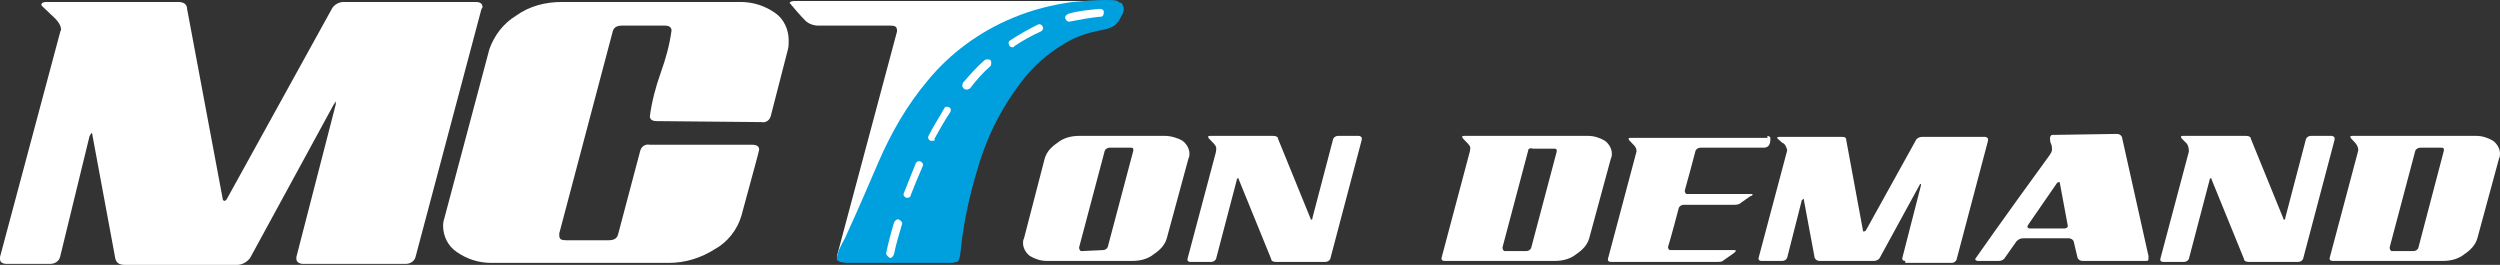
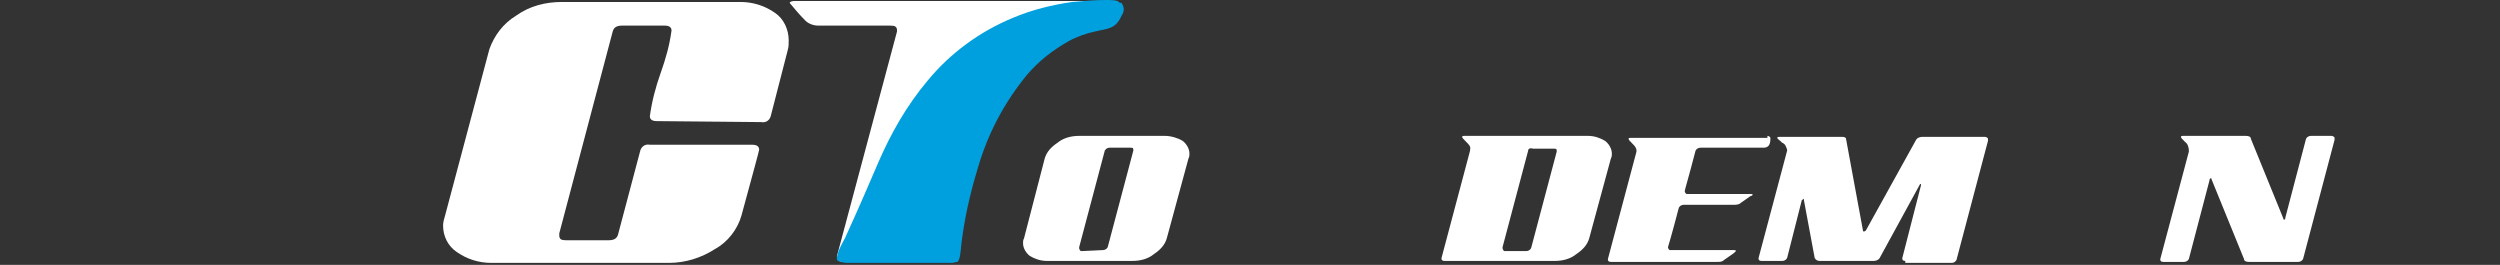
<svg xmlns="http://www.w3.org/2000/svg" xmlns:xlink="http://www.w3.org/1999/xlink" version="1.0" id="Layer_1" x="0px" y="0px" width="253.9px" height="26.9px" viewBox="0 0 253.9 26.9" enable-background="new 0 0 253.9 26.9" xml:space="preserve">
  <rect x="0" y="0" width="253.9" height="26.9" fill="#333333" stroke="none" />
  <g transform="translate(-3.8 -1.7)">
    <path fill="#FFFFFF" d="M123.9,16c0.4,0.3,0.7,0.8,0.7,1.3c0,0.2,0,0.3-0.1,0.5l-2.2,8.1c-0.2,0.7-0.7,1.2-1.3,1.6   c-0.6,0.5-1.4,0.7-2.2,0.7h-8.7c-0.6,0-1.2-0.2-1.7-0.5c-0.4-0.3-0.7-0.8-0.7-1.3c0-0.2,0-0.3,0.1-0.5l2.1-8.1   c0.2-0.7,0.7-1.2,1.3-1.6c0.6-0.5,1.4-0.7,2.2-0.7h8.7C122.7,15.5,123.4,15.7,123.9,16z M115.8,27.1c0.2,0,0.4-0.1,0.5-0.3l2.6-9.8   v-0.1c0-0.2-0.1-0.2-0.3-0.2h-2.1c-0.2,0-0.4,0.1-0.5,0.3l-2.6,9.8v0.1c0,0.1,0.1,0.3,0.2,0.3c0,0,0.1,0,0.1,0   C113.7,27.2,115.8,27.1,115.8,27.1z" />
-     <path fill="#FFFFFF" d="M126.9,16.1c-0.3-0.3-0.4-0.4-0.4-0.5s0.1-0.1,0.2-0.1h6.4c0.3,0,0.5,0.1,0.5,0.3l3.3,8.1   c0,0.1,0,0.1,0.1,0.1l0,0c0.1,0,0.1-0.1,0.1-0.2l2.1-8c0.1-0.2,0.3-0.3,0.5-0.3h2.1c0.1,0,0.3,0.1,0.3,0.2c0,0,0,0.1,0,0.1v0.1   L138.9,28c-0.1,0.2-0.3,0.3-0.5,0.3h-5c-0.3,0-0.5-0.1-0.5-0.3l-3.3-8.1c0-0.1,0-0.1-0.1-0.1l0,0c-0.1,0.1-0.1,0.1-0.1,0.2l-2.1,8   c-0.1,0.2-0.3,0.3-0.5,0.3h-2.1c-0.2,0-0.3-0.1-0.3-0.2V28l2.9-10.9V17C127.4,16.6,127.2,16.4,126.9,16.1z" />
    <path fill="#FFFFFF" d="M152.7,16.1c-0.3-0.3-0.4-0.4-0.4-0.5s0.1-0.1,0.2-0.1h12.6c0.6,0,1.2,0.2,1.7,0.5c0.4,0.3,0.7,0.8,0.7,1.3   c0,0.2,0,0.3-0.1,0.5l-2.2,8.1c-0.2,0.7-0.7,1.2-1.3,1.6c-0.6,0.5-1.4,0.7-2.2,0.7h-11.2c-0.2,0-0.3-0.1-0.3-0.2v-0.1l2.9-10.9   v-0.1C153.2,16.6,153,16.4,152.7,16.1z M159,17l-2.6,9.8v0.1c0,0.1,0.1,0.3,0.2,0.3c0,0,0.1,0,0.1,0h2.1c0.2,0,0.4-0.1,0.5-0.3   l2.6-9.8V17c0-0.2-0.1-0.2-0.3-0.2h-2.1C159.2,16.7,159,16.8,159,17z" />
    <path fill="#FFFFFF" d="M183.3,15.5c0.1,0,0.3,0.1,0.3,0.2c0,0,0,0.1,0,0.1c0,0.6-0.2,0.9-0.7,0.9h-6.4c-0.2,0-0.4,0.1-0.5,0.3   c-0.7,2.7-1.1,4-1.1,4.1c0,0.1,0.1,0.3,0.2,0.3c0,0,0.1,0,0.1,0h6.4c0.1,0,0.2,0,0.2,0.1c-0.1,0.1-0.1,0.1-0.2,0.1l-1,0.7   c-0.2,0.2-0.5,0.2-0.8,0.2h-5c-0.2,0-0.4,0.1-0.5,0.3c-0.7,2.7-1.1,4-1.1,4c0,0.1,0.1,0.3,0.2,0.3c0,0,0.1,0,0.1,0h6.4   c0.1,0,0.2,0,0.2,0.1l-0.2,0.2l-1,0.7c-0.2,0.2-0.4,0.2-0.7,0.2h-10.8c-0.2,0-0.3-0.1-0.3-0.2V28l2.9-10.9V17   c0-0.3-0.2-0.5-0.4-0.7c-0.3-0.3-0.4-0.4-0.4-0.5s0.1-0.1,0.2-0.1h13.9C183.3,15.7,183.3,15.5,183.3,15.5z" />
    <path fill="#FFFFFF" d="M197.3,28.2c-0.2,0-0.3-0.1-0.3-0.2v-0.1l1.9-7.4v-0.2c0,0.1,0,0.1-0.1,0.1l0,0l-4.1,7.5   c-0.1,0.2-0.4,0.3-0.6,0.3h-5.5c-0.2,0-0.4-0.1-0.5-0.3L187,22c0-0.1,0-0.1-0.1-0.1c0,0.1,0,0.1-0.1,0.1l0,0l-1.5,5.9   c-0.1,0.2-0.3,0.3-0.5,0.3h-2.1c-0.2,0-0.3-0.1-0.3-0.2v-0.1l2.9-10.9v-0.1c-0.1-0.3-0.2-0.6-0.5-0.7c-0.3-0.3-0.5-0.4-0.5-0.5   s0.1-0.1,0.2-0.1h6.4c0.3,0,0.4,0.1,0.4,0.3l1.7,9.2c0,0.1,0,0.1,0.1,0.1s0.1,0,0.2-0.1l5.1-9.2c0.1-0.2,0.4-0.3,0.6-0.3h6.4   c0.1,0,0.3,0.1,0.3,0.2c0,0,0,0.1,0,0.1V16l-3.2,12.1c-0.1,0.2-0.3,0.3-0.5,0.3h-4.7C197.3,28.4,197.3,28.2,197.3,28.2z" />
-     <path fill="#FFFFFF" d="M208.6,26.2l-1.2,1.7c-0.1,0.2-0.4,0.3-0.6,0.3h-2.1c-0.2,0-0.3-0.1-0.3-0.2c0,0,2.5-3.6,7.6-10.6   c0.1-0.2,0.2-0.3,0.2-0.5c0-0.2,0-0.4-0.1-0.6s-0.1-0.4-0.1-0.6c0-0.1,0.1-0.3,0.2-0.3c0,0,0.1,0,0.1,0l6.5-0.1   c0.2,0,0.4,0.1,0.5,0.3l2.7,12.1V28c0,0.2-0.1,0.2-0.3,0.2h-6.4c-0.2,0-0.4-0.1-0.5-0.3l-0.4-1.7c-0.1-0.2-0.3-0.3-0.5-0.3h-4.6   C209,25.9,208.8,26,208.6,26.2z M213,20.3c0-0.1,0-0.1-0.1-0.1l0,0c-0.1,0-0.1,0-0.2,0.1l-2.9,4.2c0,0.1-0.1,0.1-0.1,0.2   c0,0.1,0.1,0.2,0.2,0.2h3.6c0.1,0,0.3-0.1,0.3-0.2c0,0,0-0.1,0-0.1L213,20.3z" />
    <path fill="#FFFFFF" d="M225.7,16.1c-0.3-0.3-0.4-0.4-0.4-0.5s0.1-0.1,0.2-0.1h6.4c0.3,0,0.5,0.1,0.5,0.3l3.3,8.1   c0,0.1,0,0.1,0.1,0.1l0,0c0.1,0,0.1-0.1,0.1-0.2l2.1-8c0.1-0.2,0.3-0.3,0.5-0.3h2.1c0.1,0,0.3,0.1,0.3,0.2c0,0,0,0.1,0,0.1v0.1   L237.7,28c-0.1,0.2-0.3,0.3-0.5,0.3h-5c-0.3,0-0.5-0.1-0.5-0.3l-3.3-8.1c0-0.1,0-0.1-0.1-0.1l0,0c-0.1,0.1-0.1,0.1-0.1,0.2l-2.1,8   c-0.1,0.2-0.3,0.3-0.5,0.3h-2.1c-0.2,0-0.3-0.1-0.3-0.2V28l2.9-10.9V17C226.1,16.7,226,16.3,225.7,16.1z" />
-     <path fill="#FFFFFF" d="M242.9,16.1c-0.3-0.3-0.4-0.4-0.4-0.5s0.1-0.1,0.2-0.1h12.6c0.6,0,1.2,0.2,1.7,0.5c0.4,0.3,0.7,0.8,0.7,1.3   c0,0.2,0,0.3-0.1,0.5l-2.2,8.1c-0.2,0.7-0.7,1.2-1.3,1.6c-0.6,0.5-1.4,0.7-2.2,0.7h-11.2c-0.2,0-0.3-0.1-0.3-0.2v-0.1l2.9-10.9   v-0.1C243.3,16.6,243.1,16.3,242.9,16.1z M249.1,17l-2.6,9.8v0.1c0,0.1,0.1,0.3,0.2,0.3c0,0,0.1,0,0.1,0h2.1c0.2,0,0.4-0.1,0.5-0.3   L252,17v-0.1c0-0.2-0.1-0.2-0.3-0.2h-2.1C249.4,16.7,249.2,16.8,249.1,17L249.1,17z" />
-     <path fill="#FFFFFF" d="M34.6,28.5c-0.4,0-0.7-0.2-0.7-0.5v-0.2l4-15.5V12c-0.1,0.1-0.1,0.2-0.2,0.3l-8.5,15.6   c-0.3,0.4-0.8,0.7-1.3,0.7H16.5c-0.6,0-0.9-0.2-1-0.7l-2.3-12.4c0-0.1,0-0.2-0.1-0.3c-0.1,0.1-0.1,0.2-0.2,0.3l-3,12.3   c-0.1,0.4-0.5,0.7-1,0.7H4.5c-0.5,0-0.7-0.2-0.7-0.5v-0.2L9.9,5c0-0.1,0.1-0.2,0.1-0.3c0-0.4-0.3-0.9-1-1.5c-0.6-0.6-1-0.9-1-1   C8,2,8.2,1.9,8.5,1.9h13.4c0.5,0,0.9,0.2,0.9,0.7l3.6,19.2c0,0.2,0.1,0.3,0.2,0.3s0.2-0.1,0.3-0.3L37.5,2.6   c0.2-0.4,0.7-0.7,1.2-0.7h13.4c0.5,0,0.7,0.2,0.7,0.5c0,0.1,0,0.1-0.1,0.2L46,27.8c-0.1,0.4-0.5,0.7-1,0.7H34.6z" />
    <path fill="#FFFFFF" d="M70.5,14c-0.5,0-0.7-0.2-0.7-0.5c0.2-1.5,0.6-3,1.1-4.4c0.5-1.4,0.9-2.8,1.1-4.3c0-0.3-0.2-0.5-0.7-0.5H67   c-0.6,0-0.9,0.2-1,0.7l-5.4,20.4v0.2c0,0.4,0.2,0.5,0.7,0.5h4.3c0.6,0,0.9-0.2,1-0.7l2.2-8.3c0.1-0.5,0.5-0.8,1-0.7h10.4   c0.5,0,0.7,0.2,0.7,0.5c0,0.1-0.6,2.3-1.8,6.7c-0.4,1.4-1.4,2.7-2.7,3.4c-1.4,0.9-3,1.4-4.7,1.4h-18c-1.3,0-2.5-0.4-3.5-1.1   c-0.9-0.6-1.4-1.6-1.4-2.7c0-0.3,0.1-0.7,0.2-1l4.5-16.9c0.5-1.4,1.4-2.6,2.7-3.4c1.4-1,3-1.4,4.7-1.4H79c1.3,0,2.5,0.4,3.5,1.1   c0.9,0.6,1.4,1.7,1.4,2.8c0,0.3,0,0.7-0.1,1l-1.7,6.6c-0.1,0.5-0.5,0.8-1,0.7L70.5,14z" />
    <path fill="#FFFFFF" d="M88.8,27.7l6.1-22.8V4.8c0-0.4-0.2-0.5-0.7-0.5h-7.3c-0.5,0-1-0.2-1.3-0.5C85,3.2,84.5,2.6,84,2   c0-0.1,0.2-0.2,0.5-0.2H116c0.5,0,0.7,0.2,0.7,0.5c0,1.3-0.5,1.9-1.4,1.9H108c-0.6,0-4.6,11-5.9,12S101,27.6,101,27.6   c-0.1,0.4-0.5,0.7-1,0.7H89.5c-0.5,0-0.7-0.2-0.7-0.5V27.7z" />
    <path fill="#00A0DF" d="M117.3,1.8c-0.4-0.1-0.7-0.1-1.1-0.1c-1.2,0-2.3,0.1-3.5,0.2c-2.1,0.3-4.1,0.8-6,1.6   c-3.4,1.4-6.4,3.6-8.7,6.4c-2.1,2.5-3.7,5.3-5,8.3c-1,2.3-1.7,4-3.3,7.5c0,0.1-0.3,0.5-0.7,1.4c-0.2,0.6-0.3,0.9-0.1,1.1   c0.3,0.1,0.6,0.2,0.9,0.2h10.5c0.6,0,0,0,0.7-0.1c0.3,0,0.4-1.4,0.4-1.5c0.3-2.7,0.9-5.4,1.7-8c1-3.5,2.7-6.7,5-9.5   c1.2-1.4,2.6-2.5,4.2-3.4c0.9-0.5,1.8-0.8,2.7-1c1.2-0.3,2.1-0.2,2.7-1.6c0.3-0.4,0.3-0.9,0-1.3C117.5,2,117.4,1.9,117.3,1.8z" />
    <g>
      <defs>
-         <path id="SVGID_1_" d="M117.3,1.8c-0.4-0.1-0.7-0.1-1.1-0.1c-1.2,0-2.3,0.1-3.5,0.2c-2.1,0.3-4.1,0.8-6,1.6     c-3.4,1.4-6.4,3.6-8.7,6.4c-2.1,2.5-3.7,5.3-5,8.3c-1,2.3-1.7,4-3.3,7.5c0,0.1-0.3,0.5-0.7,1.4c-0.2,0.6-0.3,0.9-0.1,1.1     c0.3,0.1,0.6,0.2,0.9,0.2h10.5c0.6,0,0,0,0.7-0.1c0.3,0,0.4-1.4,0.4-1.5c0.3-2.7,0.9-5.4,1.7-8c1-3.5,2.7-6.7,5-9.5     c1.2-1.4,2.6-2.5,4.2-3.4c0.9-0.5,1.8-0.8,2.7-1c1.2-0.3,2.1-0.2,2.7-1.6c0.3-0.4,0.3-0.9,0-1.3C117.5,2,117.4,1.9,117.3,1.8z" />
-       </defs>
+         </defs>
      <clipPath id="SVGID_00000145767141104252198890000001935745394111988414_">
        <use xlink:href="#SVGID_1_" overflow="visible" />
      </clipPath>
      <g clip-path="url(#SVGID_00000145767141104252198890000001935745394111988414_)">
        <path fill="#FFFFFF" d="M93.5,31.4c-0.2,0-0.4-0.2-0.4-0.4v-0.4c0.1-0.2,0.3-0.4,0.5-0.3c0.2,0.1,0.4,0.3,0.3,0.5v0.3     C93.8,31.3,93.7,31.4,93.5,31.4z M94.2,27.9L94.2,27.9c-0.2-0.1-0.4-0.3-0.4-0.5c0.2-1,0.5-2.1,0.8-3.1c0.1-0.2,0.3-0.4,0.5-0.3     c0.2,0.1,0.4,0.3,0.3,0.5c-0.3,1-0.6,2-0.8,3C94.5,27.8,94.3,27.9,94.2,27.9z M95.9,21.8L95.9,21.8c-0.3-0.1-0.4-0.3-0.3-0.5     l1.2-3c0.1-0.2,0.3-0.3,0.5-0.2s0.3,0.3,0.2,0.5c0,0,0,0,0,0c-0.4,0.9-0.8,1.9-1.2,2.9C96.3,21.7,96.1,21.8,95.9,21.8z M98.5,16     h-0.2c-0.2-0.1-0.3-0.3-0.2-0.5c0,0,0,0,0,0c0.5-1,1.1-1.9,1.6-2.8c0.1-0.2,0.3-0.2,0.5-0.1s0.2,0.3,0.1,0.5c0,0,0,0,0,0     c-0.6,0.9-1.1,1.8-1.6,2.7C98.8,16,98.6,16,98.5,16z M102,10.8c-0.1,0-0.2,0-0.3-0.1c-0.2-0.1-0.2-0.4-0.1-0.6     c0.7-0.8,1.4-1.6,2.2-2.3c0.2-0.1,0.4-0.1,0.6,0c0.1,0.2,0.1,0.4,0,0.6c-0.8,0.7-1.5,1.5-2.1,2.3C102.2,10.7,102.1,10.8,102,10.8     z M106.6,6.5c-0.1,0-0.3-0.1-0.3-0.2c-0.1-0.2-0.1-0.4,0.1-0.5c0.9-0.6,1.8-1.1,2.8-1.6c0.2-0.1,0.4,0,0.5,0.2     c0.1,0.2,0,0.4-0.2,0.5c-0.9,0.4-1.8,0.9-2.7,1.5C106.8,6.5,106.7,6.5,106.6,6.5z M112.4,3.9c-0.2,0-0.3-0.1-0.4-0.3     s0.1-0.4,0.3-0.5c1-0.3,2.1-0.4,3.2-0.5c0.2,0,0.4,0.1,0.4,0.3c0,0,0,0,0,0.1c0,0.2-0.1,0.4-0.3,0.4c0,0,0,0-0.1,0     C114.5,3.5,113.4,3.7,112.4,3.9z" />
      </g>
    </g>
  </g>
</svg>